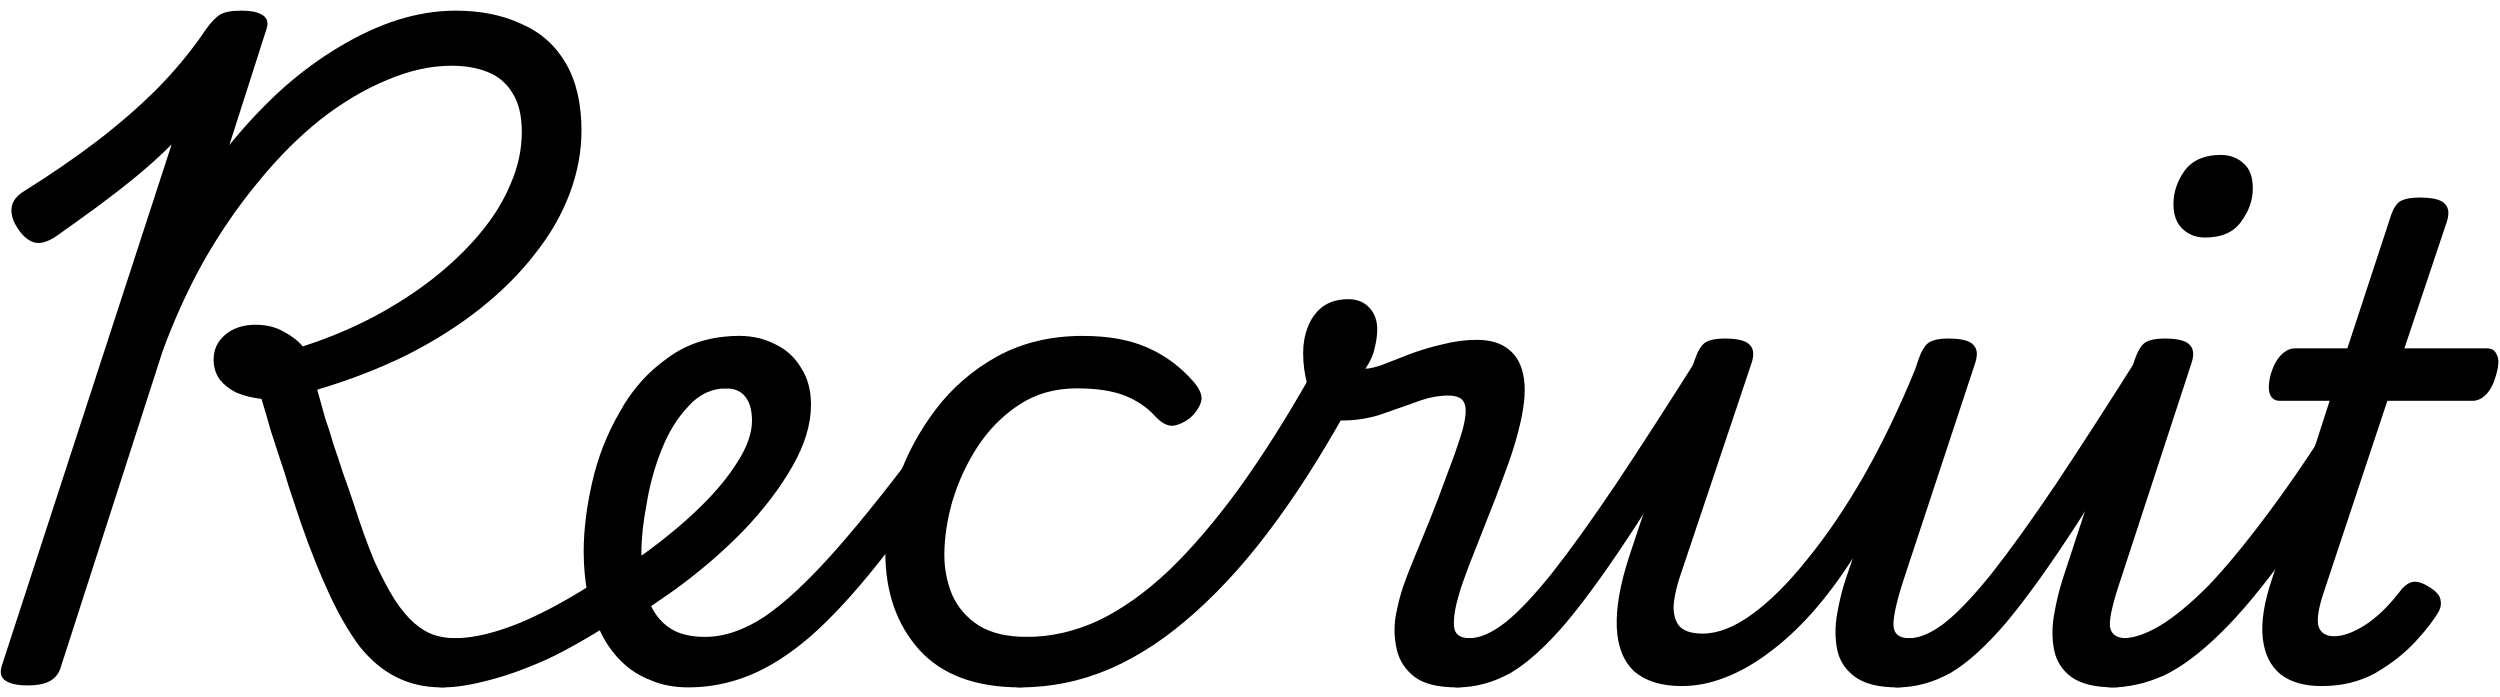
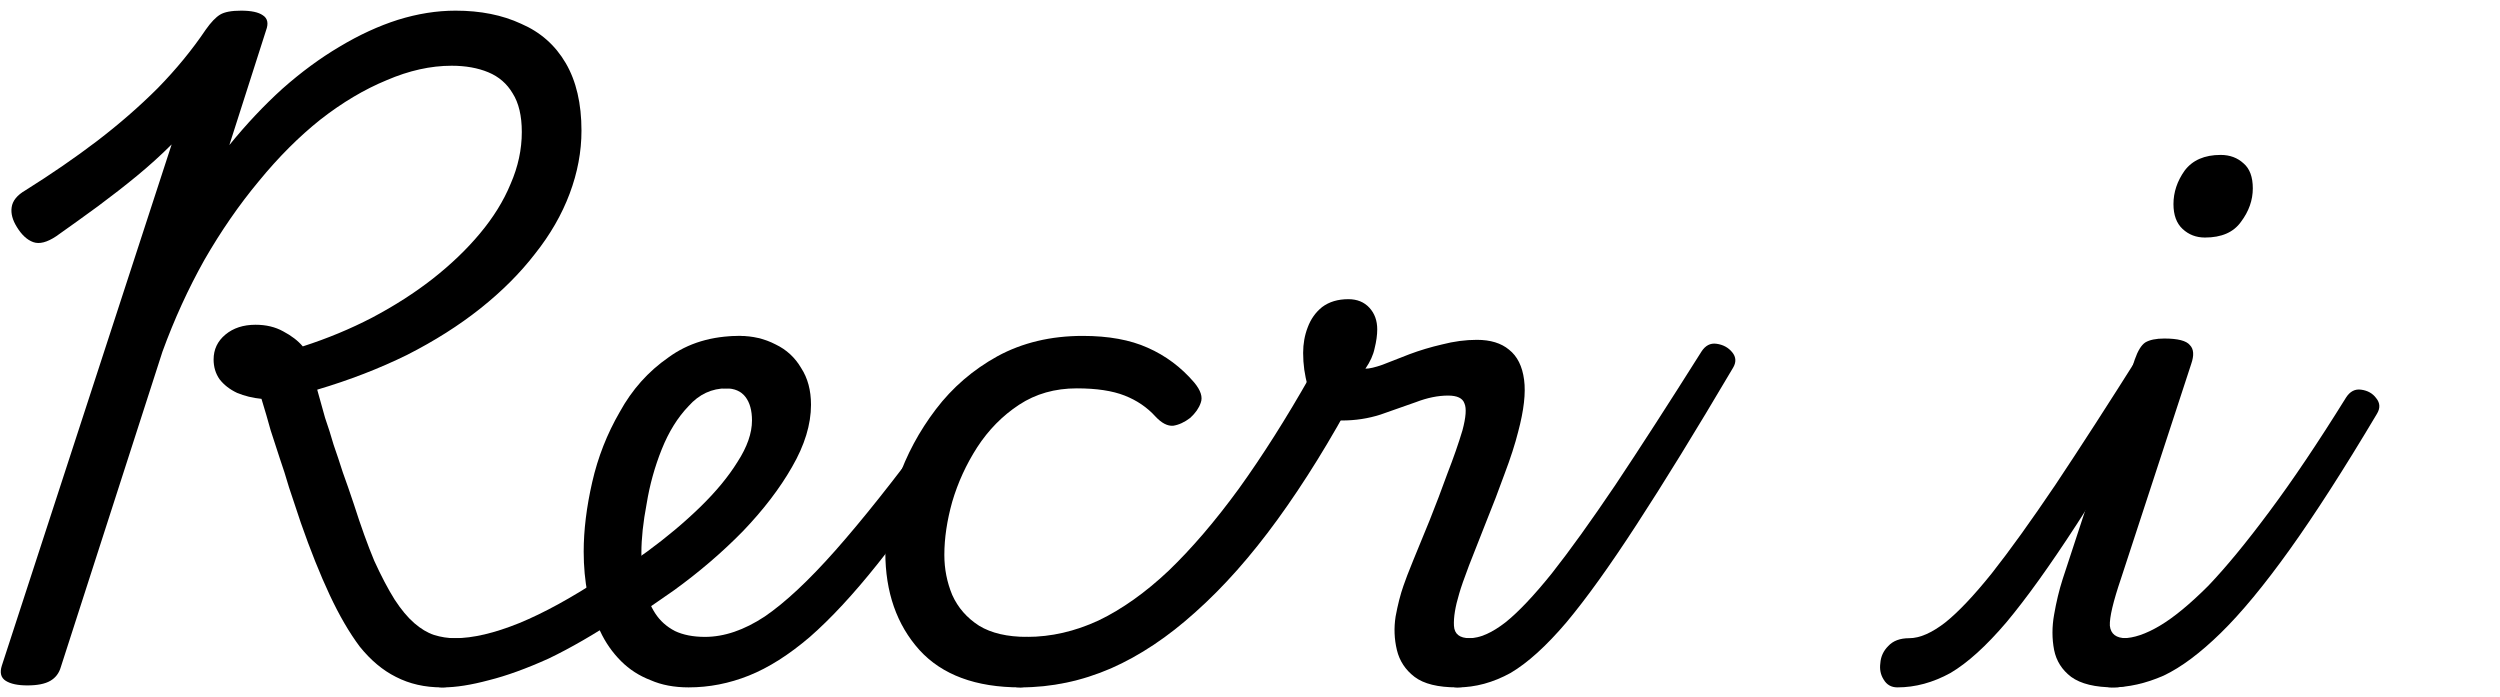
<svg xmlns="http://www.w3.org/2000/svg" width="122" height="34" viewBox="0 0 122 34" fill="none">
-   <path d="M113.303 33.48C112.45 33.48 111.778 33.288 111.287 32.904C110.796 32.499 110.508 31.912 110.423 31.144C110.338 30.355 110.487 29.395 110.871 28.264L113.687 19.56H111.255C111.02 19.56 110.86 19.453 110.775 19.24C110.69 19.027 110.7 18.707 110.807 18.28C110.935 17.854 111.106 17.534 111.319 17.32C111.532 17.107 111.756 17 111.991 17H114.551L116.631 10.664C116.759 10.238 116.919 9.96 117.111 9.832C117.324 9.704 117.644 9.64 118.071 9.64C118.732 9.64 119.148 9.747 119.319 9.96C119.511 10.152 119.532 10.461 119.383 10.888L117.335 17H121.367C121.602 17 121.762 17.107 121.847 17.32C121.954 17.512 121.943 17.832 121.815 18.28C121.708 18.686 121.548 19.006 121.335 19.24C121.122 19.453 120.898 19.56 120.663 19.56H116.503L113.367 29C113.132 29.726 113.058 30.248 113.143 30.568C113.25 30.888 113.506 31.048 113.911 31.048C114.338 31.048 114.839 30.867 115.415 30.504C116.012 30.12 116.61 29.534 117.207 28.744C117.399 28.531 117.591 28.413 117.783 28.392C117.996 28.371 118.252 28.456 118.551 28.648C118.871 28.84 119.052 29.043 119.095 29.256C119.138 29.448 119.116 29.63 119.031 29.8C118.796 30.227 118.412 30.728 117.879 31.304C117.346 31.88 116.695 32.392 115.927 32.84C115.159 33.267 114.284 33.48 113.303 33.48Z" fill="black" />
  <path d="M103.031 33.544C102.732 33.544 102.508 33.416 102.359 33.16C102.21 32.925 102.156 32.659 102.199 32.36C102.22 32.04 102.348 31.763 102.583 31.528C102.818 31.272 103.159 31.144 103.607 31.144C104.119 31.144 104.716 30.941 105.399 30.536C106.082 30.131 106.871 29.48 107.767 28.584C108.642 27.667 109.634 26.461 110.743 24.968C111.874 23.453 113.122 21.597 114.487 19.4C114.679 19.101 114.924 18.973 115.223 19.016C115.543 19.059 115.788 19.197 115.959 19.432C116.151 19.667 116.162 19.923 115.991 20.2C114.391 22.888 112.972 25.096 111.735 26.824C110.498 28.552 109.378 29.907 108.375 30.888C107.372 31.869 106.444 32.563 105.591 32.968C104.716 33.352 103.863 33.544 103.031 33.544Z" fill="black" />
  <path d="M103.185 33.544C102.246 33.544 101.542 33.373 101.073 33.032C100.625 32.691 100.348 32.253 100.241 31.72C100.134 31.165 100.134 30.589 100.241 29.992C100.348 29.373 100.486 28.797 100.657 28.264L104.177 17.544C104.326 17.117 104.497 16.84 104.689 16.712C104.902 16.584 105.212 16.52 105.617 16.52C106.278 16.52 106.694 16.627 106.865 16.84C107.057 17.032 107.078 17.341 106.929 17.768L103.505 28.232C103.121 29.363 102.94 30.131 102.961 30.536C103.004 30.941 103.27 31.144 103.761 31.144C104.06 31.144 104.284 31.272 104.433 31.528C104.582 31.763 104.636 32.04 104.593 32.36C104.572 32.659 104.444 32.925 104.209 33.16C103.974 33.416 103.633 33.544 103.185 33.544ZM107.601 11.592C107.174 11.592 106.812 11.453 106.513 11.176C106.214 10.899 106.065 10.493 106.065 9.96C106.065 9.384 106.246 8.84 106.609 8.328C106.993 7.816 107.58 7.56 108.369 7.56C108.817 7.56 109.19 7.699 109.489 7.976C109.788 8.232 109.937 8.637 109.937 9.192C109.937 9.768 109.745 10.312 109.361 10.824C108.998 11.336 108.412 11.592 107.601 11.592Z" fill="black" />
  <path d="M92.594 33.544C92.295 33.544 92.071 33.416 91.921 33.16C91.772 32.925 91.719 32.659 91.761 32.36C91.783 32.04 91.911 31.763 92.145 31.528C92.38 31.272 92.722 31.144 93.169 31.144C93.681 31.144 94.268 30.888 94.93 30.376C95.57 29.864 96.327 29.064 97.201 27.976C98.076 26.867 99.111 25.427 100.306 23.656C101.5 21.864 102.898 19.699 104.498 17.16C104.69 16.861 104.935 16.733 105.234 16.776C105.554 16.819 105.81 16.957 106.002 17.192C106.194 17.427 106.204 17.683 106.034 17.96C104.22 21.032 102.652 23.581 101.33 25.608C100.028 27.613 98.887 29.203 97.906 30.376C96.924 31.528 96.017 32.349 95.186 32.84C94.332 33.309 93.468 33.544 92.594 33.544Z" fill="black" />
-   <path d="M82.068 33.48C81.087 33.48 80.319 33.245 79.764 32.776C79.231 32.285 78.943 31.571 78.9 30.632C78.857 29.672 79.06 28.509 79.508 27.144L82.708 17.544C82.857 17.117 83.028 16.84 83.22 16.712C83.433 16.584 83.743 16.52 84.148 16.52C84.809 16.52 85.225 16.627 85.396 16.84C85.588 17.032 85.609 17.341 85.46 17.768L82.068 27.88C81.876 28.413 81.748 28.915 81.684 29.384C81.641 29.853 81.716 30.227 81.908 30.504C82.121 30.781 82.516 30.92 83.092 30.92C83.839 30.92 84.649 30.6 85.524 29.96C86.399 29.32 87.295 28.424 88.212 27.272C89.151 26.12 90.068 24.765 90.964 23.208C91.86 21.629 92.692 19.901 93.46 18.024L93.62 17.544C93.769 17.117 93.94 16.84 94.132 16.712C94.345 16.584 94.655 16.52 95.06 16.52C95.721 16.52 96.137 16.627 96.308 16.84C96.5 17.032 96.521 17.341 96.372 17.768L92.916 28.232C92.553 29.341 92.383 30.109 92.404 30.536C92.425 30.941 92.681 31.144 93.172 31.144C93.471 31.144 93.695 31.272 93.844 31.528C93.993 31.763 94.047 32.04 94.004 32.36C93.983 32.659 93.855 32.925 93.62 33.16C93.385 33.416 93.044 33.544 92.596 33.544C91.657 33.544 90.953 33.363 90.484 33C90.036 32.659 89.759 32.221 89.652 31.688C89.545 31.133 89.545 30.557 89.652 29.96C89.759 29.341 89.897 28.776 90.068 28.264L90.42 27.24C89.78 28.243 89.119 29.128 88.436 29.896C87.753 30.664 87.049 31.315 86.324 31.848C85.62 32.381 84.905 32.787 84.18 33.064C83.476 33.341 82.772 33.48 82.068 33.48Z" fill="black" />
  <path d="M71.125 33.544C70.826 33.544 70.602 33.416 70.453 33.16C70.303 32.925 70.25 32.659 70.293 32.36C70.314 32.04 70.442 31.763 70.677 31.528C70.912 31.272 71.253 31.144 71.701 31.144C72.213 31.144 72.799 30.888 73.461 30.376C74.101 29.864 74.858 29.064 75.733 27.976C76.608 26.867 77.642 25.427 78.837 23.656C80.031 21.864 81.429 19.699 83.029 17.16C83.221 16.861 83.466 16.733 83.765 16.776C84.085 16.819 84.341 16.957 84.533 17.192C84.725 17.427 84.736 17.683 84.565 17.96C82.751 21.032 81.183 23.581 79.861 25.608C78.559 27.613 77.418 29.203 76.437 30.376C75.456 31.528 74.549 32.349 73.717 32.84C72.864 33.309 71.999 33.544 71.125 33.544Z" fill="black" />
  <path d="M71.112 33.544C70.174 33.544 69.481 33.373 69.032 33.032C68.585 32.691 68.296 32.253 68.168 31.72C68.04 31.187 68.019 30.643 68.105 30.088C68.211 29.512 68.339 29.011 68.489 28.584C68.574 28.328 68.734 27.912 68.969 27.336C69.203 26.76 69.47 26.109 69.769 25.384C70.067 24.637 70.355 23.88 70.632 23.112C70.931 22.344 71.177 21.64 71.368 21C71.539 20.36 71.571 19.923 71.465 19.688C71.379 19.432 71.112 19.304 70.665 19.304C70.174 19.304 69.651 19.411 69.097 19.624C68.542 19.816 67.966 20.019 67.368 20.232C66.771 20.424 66.142 20.52 65.481 20.52C65.097 20.52 64.766 20.36 64.489 20.04C64.211 19.72 63.987 19.315 63.816 18.824C63.667 18.312 63.593 17.779 63.593 17.224C63.593 16.776 63.667 16.36 63.816 15.976C63.966 15.571 64.201 15.24 64.52 14.984C64.862 14.728 65.288 14.6 65.8 14.6C66.227 14.6 66.569 14.739 66.825 15.016C67.081 15.293 67.209 15.645 67.209 16.072C67.209 16.349 67.166 16.659 67.081 17C67.016 17.32 66.867 17.651 66.632 17.992C66.825 17.992 67.102 17.928 67.465 17.8C67.849 17.651 68.286 17.48 68.776 17.288C69.288 17.096 69.822 16.936 70.376 16.808C70.953 16.659 71.518 16.584 72.073 16.584C72.734 16.584 73.257 16.744 73.641 17.064C74.046 17.384 74.291 17.875 74.376 18.536C74.462 19.176 74.366 20.019 74.088 21.064C73.939 21.661 73.715 22.355 73.416 23.144C73.139 23.912 72.841 24.691 72.52 25.48C72.222 26.248 71.945 26.952 71.689 27.592C71.454 28.211 71.294 28.669 71.209 28.968C71.016 29.608 70.931 30.131 70.953 30.536C70.974 30.941 71.23 31.144 71.721 31.144C72.019 31.144 72.233 31.272 72.361 31.528C72.51 31.763 72.563 32.04 72.52 32.36C72.499 32.659 72.371 32.925 72.136 33.16C71.902 33.416 71.561 33.544 71.112 33.544Z" fill="black" />
  <path d="M49.8 33.544C49.395 33.544 49.118 33.416 48.968 33.16C48.798 32.925 48.734 32.648 48.776 32.328C48.798 31.987 48.926 31.699 49.16 31.464C49.395 31.208 49.715 31.08 50.12 31.08C51.294 31.08 52.456 30.813 53.608 30.28C54.761 29.725 55.902 28.915 57.032 27.848C58.163 26.76 59.304 25.427 60.456 23.848C61.608 22.248 62.771 20.413 63.944 18.344C64.094 18.109 64.329 17.949 64.648 17.864C64.969 17.779 65.278 17.779 65.576 17.864C65.897 17.928 66.121 18.067 66.249 18.28C66.398 18.493 66.376 18.781 66.184 19.144C64.926 21.491 63.646 23.56 62.344 25.352C61.043 27.144 59.71 28.648 58.344 29.864C57.001 31.08 55.624 31.997 54.217 32.616C52.787 33.235 51.315 33.544 49.8 33.544Z" fill="black" />
  <path d="M49.796 33.544C47.62 33.544 45.977 32.936 44.868 31.72C43.758 30.483 43.204 28.893 43.204 26.952C43.204 25.821 43.406 24.648 43.812 23.432C44.238 22.195 44.857 21.043 45.668 19.976C46.478 18.909 47.481 18.045 48.676 17.384C49.892 16.723 51.278 16.392 52.836 16.392C54.094 16.392 55.15 16.584 56.004 16.968C56.878 17.352 57.636 17.917 58.276 18.664C58.596 19.048 58.702 19.379 58.596 19.656C58.51 19.912 58.34 20.157 58.084 20.392C57.806 20.605 57.529 20.733 57.252 20.776C56.974 20.797 56.686 20.648 56.388 20.328C55.982 19.88 55.481 19.539 54.884 19.304C54.286 19.069 53.508 18.952 52.548 18.952C51.481 18.952 50.542 19.219 49.732 19.752C48.921 20.285 48.238 20.979 47.684 21.832C47.15 22.664 46.745 23.549 46.468 24.488C46.212 25.405 46.084 26.269 46.084 27.08C46.084 27.763 46.212 28.413 46.468 29.032C46.745 29.651 47.182 30.152 47.78 30.536C48.377 30.899 49.156 31.08 50.116 31.08C50.414 31.08 50.617 31.208 50.724 31.464C50.852 31.699 50.894 31.987 50.852 32.328C50.809 32.648 50.692 32.925 50.5 33.16C50.329 33.416 50.094 33.544 49.796 33.544Z" fill="black" />
  <path d="M33.604 33.544C32.9 33.544 32.281 33.427 31.748 33.192C31.193 32.979 30.713 32.669 30.308 32.264C29.881 31.837 29.54 31.347 29.284 30.792C29.006 30.237 28.804 29.64 28.676 29C28.548 28.339 28.484 27.645 28.484 26.92C28.484 25.875 28.622 24.744 28.9 23.528C29.177 22.312 29.625 21.171 30.244 20.104C30.841 19.016 31.63 18.131 32.612 17.448C33.572 16.744 34.734 16.392 36.1 16.392C36.398 16.392 36.59 16.52 36.676 16.776C36.761 17.032 36.772 17.331 36.708 17.672C36.622 18.013 36.473 18.312 36.26 18.568C36.025 18.824 35.758 18.952 35.46 18.952C34.734 18.952 34.116 19.24 33.604 19.816C33.07 20.371 32.633 21.075 32.292 21.928C31.95 22.781 31.705 23.667 31.556 24.584C31.385 25.48 31.3 26.28 31.3 26.984C31.3 27.581 31.353 28.136 31.46 28.648C31.566 29.139 31.737 29.565 31.972 29.928C32.206 30.291 32.526 30.579 32.932 30.792C33.337 30.984 33.828 31.08 34.404 31.08C35.342 31.08 36.313 30.749 37.316 30.088C38.318 29.405 39.47 28.328 40.772 26.856C42.073 25.384 43.609 23.453 45.38 21.064C45.486 20.915 45.668 20.904 45.924 21.032C46.201 21.16 46.436 21.331 46.628 21.544C46.82 21.736 46.873 21.896 46.788 22.024C45.337 24.2 44.014 26.035 42.82 27.528C41.646 29 40.548 30.184 39.524 31.08C38.5 31.955 37.508 32.584 36.548 32.968C35.588 33.352 34.606 33.544 33.604 33.544Z" fill="black" />
  <path d="M29.369 28.424C29.753 28.189 30.126 27.944 30.489 27.688C30.852 27.432 31.214 27.176 31.577 26.92C32.537 26.216 33.401 25.491 34.169 24.744C34.937 23.997 35.545 23.261 35.993 22.536C36.462 21.811 36.697 21.139 36.697 20.52C36.697 20.029 36.59 19.645 36.377 19.368C36.164 19.091 35.844 18.952 35.417 18.952C35.118 18.952 34.894 18.824 34.745 18.568C34.617 18.312 34.574 18.013 34.617 17.672C34.66 17.331 34.798 17.032 35.033 16.776C35.289 16.52 35.641 16.392 36.089 16.392C36.729 16.392 37.316 16.531 37.849 16.808C38.382 17.064 38.798 17.448 39.097 17.96C39.417 18.451 39.577 19.048 39.577 19.752C39.577 20.712 39.268 21.725 38.649 22.792C38.052 23.837 37.252 24.883 36.249 25.928C35.246 26.952 34.126 27.912 32.889 28.808C32.484 29.085 32.068 29.373 31.641 29.672C31.214 29.949 30.788 30.216 30.361 30.472L29.369 28.424Z" fill="black" />
  <path d="M21.625 33.544C21.22 33.544 20.953 33.416 20.825 33.16C20.675 32.925 20.643 32.659 20.729 32.36C20.793 32.04 20.953 31.763 21.209 31.528C21.465 31.272 21.796 31.144 22.201 31.144C23.076 31.144 24.121 30.899 25.337 30.408C26.532 29.917 27.875 29.181 29.369 28.2C29.625 28.029 29.86 27.997 30.073 28.104C30.286 28.211 30.446 28.392 30.553 28.648C30.681 28.904 30.724 29.171 30.681 29.448C30.638 29.725 30.5 29.949 30.265 30.12C29.006 30.952 27.843 31.624 26.777 32.136C25.689 32.627 24.718 32.979 23.865 33.192C22.99 33.427 22.244 33.544 21.625 33.544Z" fill="black" />
  <path d="M1.336 33.448C0.867 33.448 0.515 33.373 0.28 33.224C0.045 33.075 -0.019 32.829 0.088 32.488L8.376 7.048C7.843 7.581 7.277 8.093 6.68 8.584C6.083 9.075 5.453 9.565 4.792 10.056C4.152 10.525 3.469 11.016 2.744 11.528C2.296 11.827 1.923 11.923 1.624 11.816C1.325 11.709 1.059 11.464 0.824 11.08C0.611 10.739 0.525 10.419 0.568 10.12C0.611 9.8 0.835 9.523 1.24 9.288C2.499 8.499 3.661 7.699 4.728 6.888C5.816 6.056 6.808 5.192 7.704 4.296C8.6 3.379 9.379 2.429 10.04 1.448C10.296 1.085 10.531 0.84 10.744 0.712C10.957 0.584 11.299 0.52 11.768 0.52C12.259 0.52 12.611 0.595 12.824 0.744C13.059 0.893 13.112 1.139 12.984 1.48L11.192 7.08C12.024 6.056 12.888 5.139 13.784 4.328C14.701 3.517 15.629 2.835 16.568 2.28C17.528 1.704 18.477 1.267 19.416 0.968C20.376 0.669 21.315 0.52 22.232 0.52C23.448 0.52 24.515 0.733 25.432 1.16C26.371 1.565 27.096 2.205 27.608 3.08C28.12 3.955 28.376 5.053 28.376 6.376C28.376 7.4 28.184 8.424 27.8 9.448C27.416 10.472 26.851 11.453 26.104 12.392C25.379 13.331 24.493 14.216 23.448 15.048C22.403 15.88 21.208 16.637 19.864 17.32C18.52 17.981 17.059 18.547 15.48 19.016C15.608 19.485 15.736 19.944 15.864 20.392C16.013 20.819 16.152 21.256 16.28 21.704C16.429 22.131 16.579 22.579 16.728 23.048C16.899 23.517 17.08 24.04 17.272 24.616C17.613 25.683 17.944 26.6 18.264 27.368C18.605 28.115 18.936 28.744 19.256 29.256C19.576 29.747 19.896 30.131 20.216 30.408C20.536 30.685 20.856 30.877 21.176 30.984C21.517 31.091 21.859 31.144 22.2 31.144C22.605 31.144 22.872 31.272 23 31.528C23.128 31.763 23.149 32.04 23.064 32.36C23 32.659 22.829 32.925 22.552 33.16C22.296 33.416 21.965 33.544 21.56 33.544C20.728 33.544 19.981 33.373 19.32 33.032C18.68 32.712 18.093 32.221 17.56 31.56C17.048 30.877 16.557 30.035 16.088 29.032C15.619 28.029 15.149 26.856 14.68 25.512C14.467 24.872 14.275 24.296 14.104 23.784C13.955 23.272 13.805 22.803 13.656 22.376C13.507 21.928 13.357 21.469 13.208 21C13.08 20.531 12.931 20.019 12.76 19.464C12.333 19.421 11.939 19.325 11.576 19.176C11.213 19.005 10.925 18.781 10.712 18.504C10.52 18.227 10.424 17.907 10.424 17.544C10.424 17.053 10.616 16.648 11 16.328C11.384 16.008 11.875 15.848 12.472 15.848C12.984 15.848 13.432 15.955 13.816 16.168C14.221 16.381 14.541 16.627 14.776 16.904C15.971 16.52 17.101 16.051 18.168 15.496C19.256 14.92 20.237 14.291 21.112 13.608C22.008 12.904 22.776 12.168 23.416 11.4C24.077 10.611 24.579 9.8 24.92 8.968C25.283 8.136 25.464 7.293 25.464 6.44C25.464 5.651 25.315 5.021 25.016 4.552C24.739 4.083 24.344 3.741 23.832 3.528C23.32 3.315 22.723 3.208 22.04 3.208C21.016 3.208 19.96 3.443 18.872 3.912C17.784 4.36 16.707 5 15.64 5.832C14.595 6.664 13.592 7.667 12.632 8.84C11.672 9.992 10.787 11.272 9.976 12.68C9.187 14.088 8.504 15.581 7.928 17.16L2.968 32.552C2.883 32.851 2.712 33.075 2.456 33.224C2.2 33.373 1.827 33.448 1.336 33.448Z" fill="black" />
</svg>